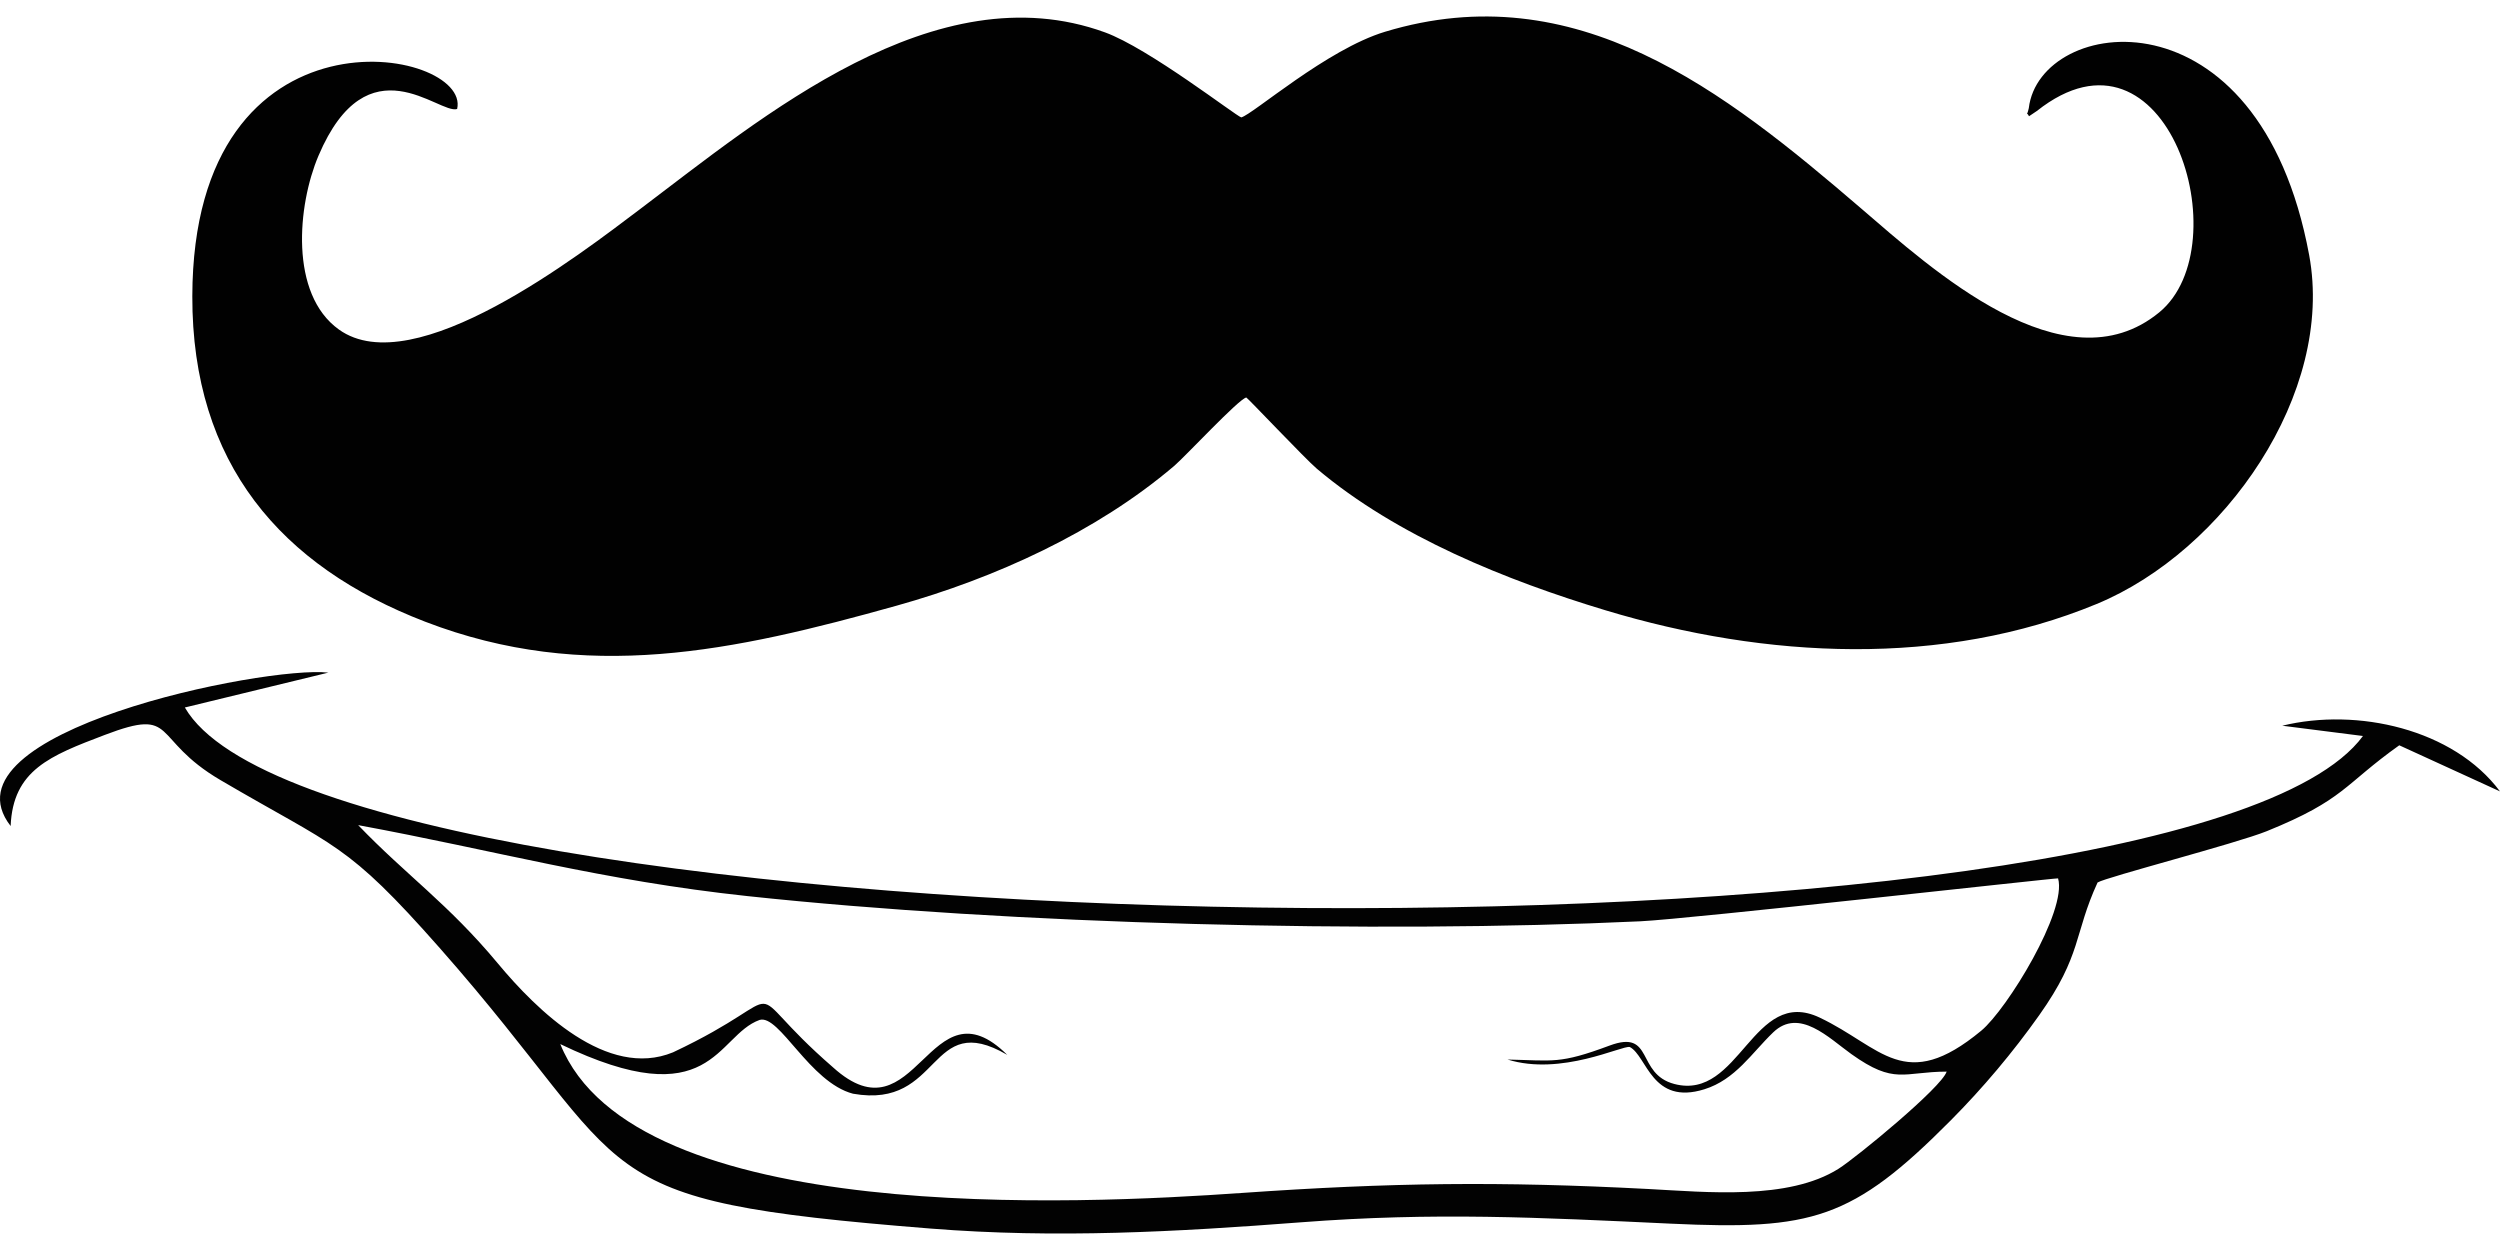
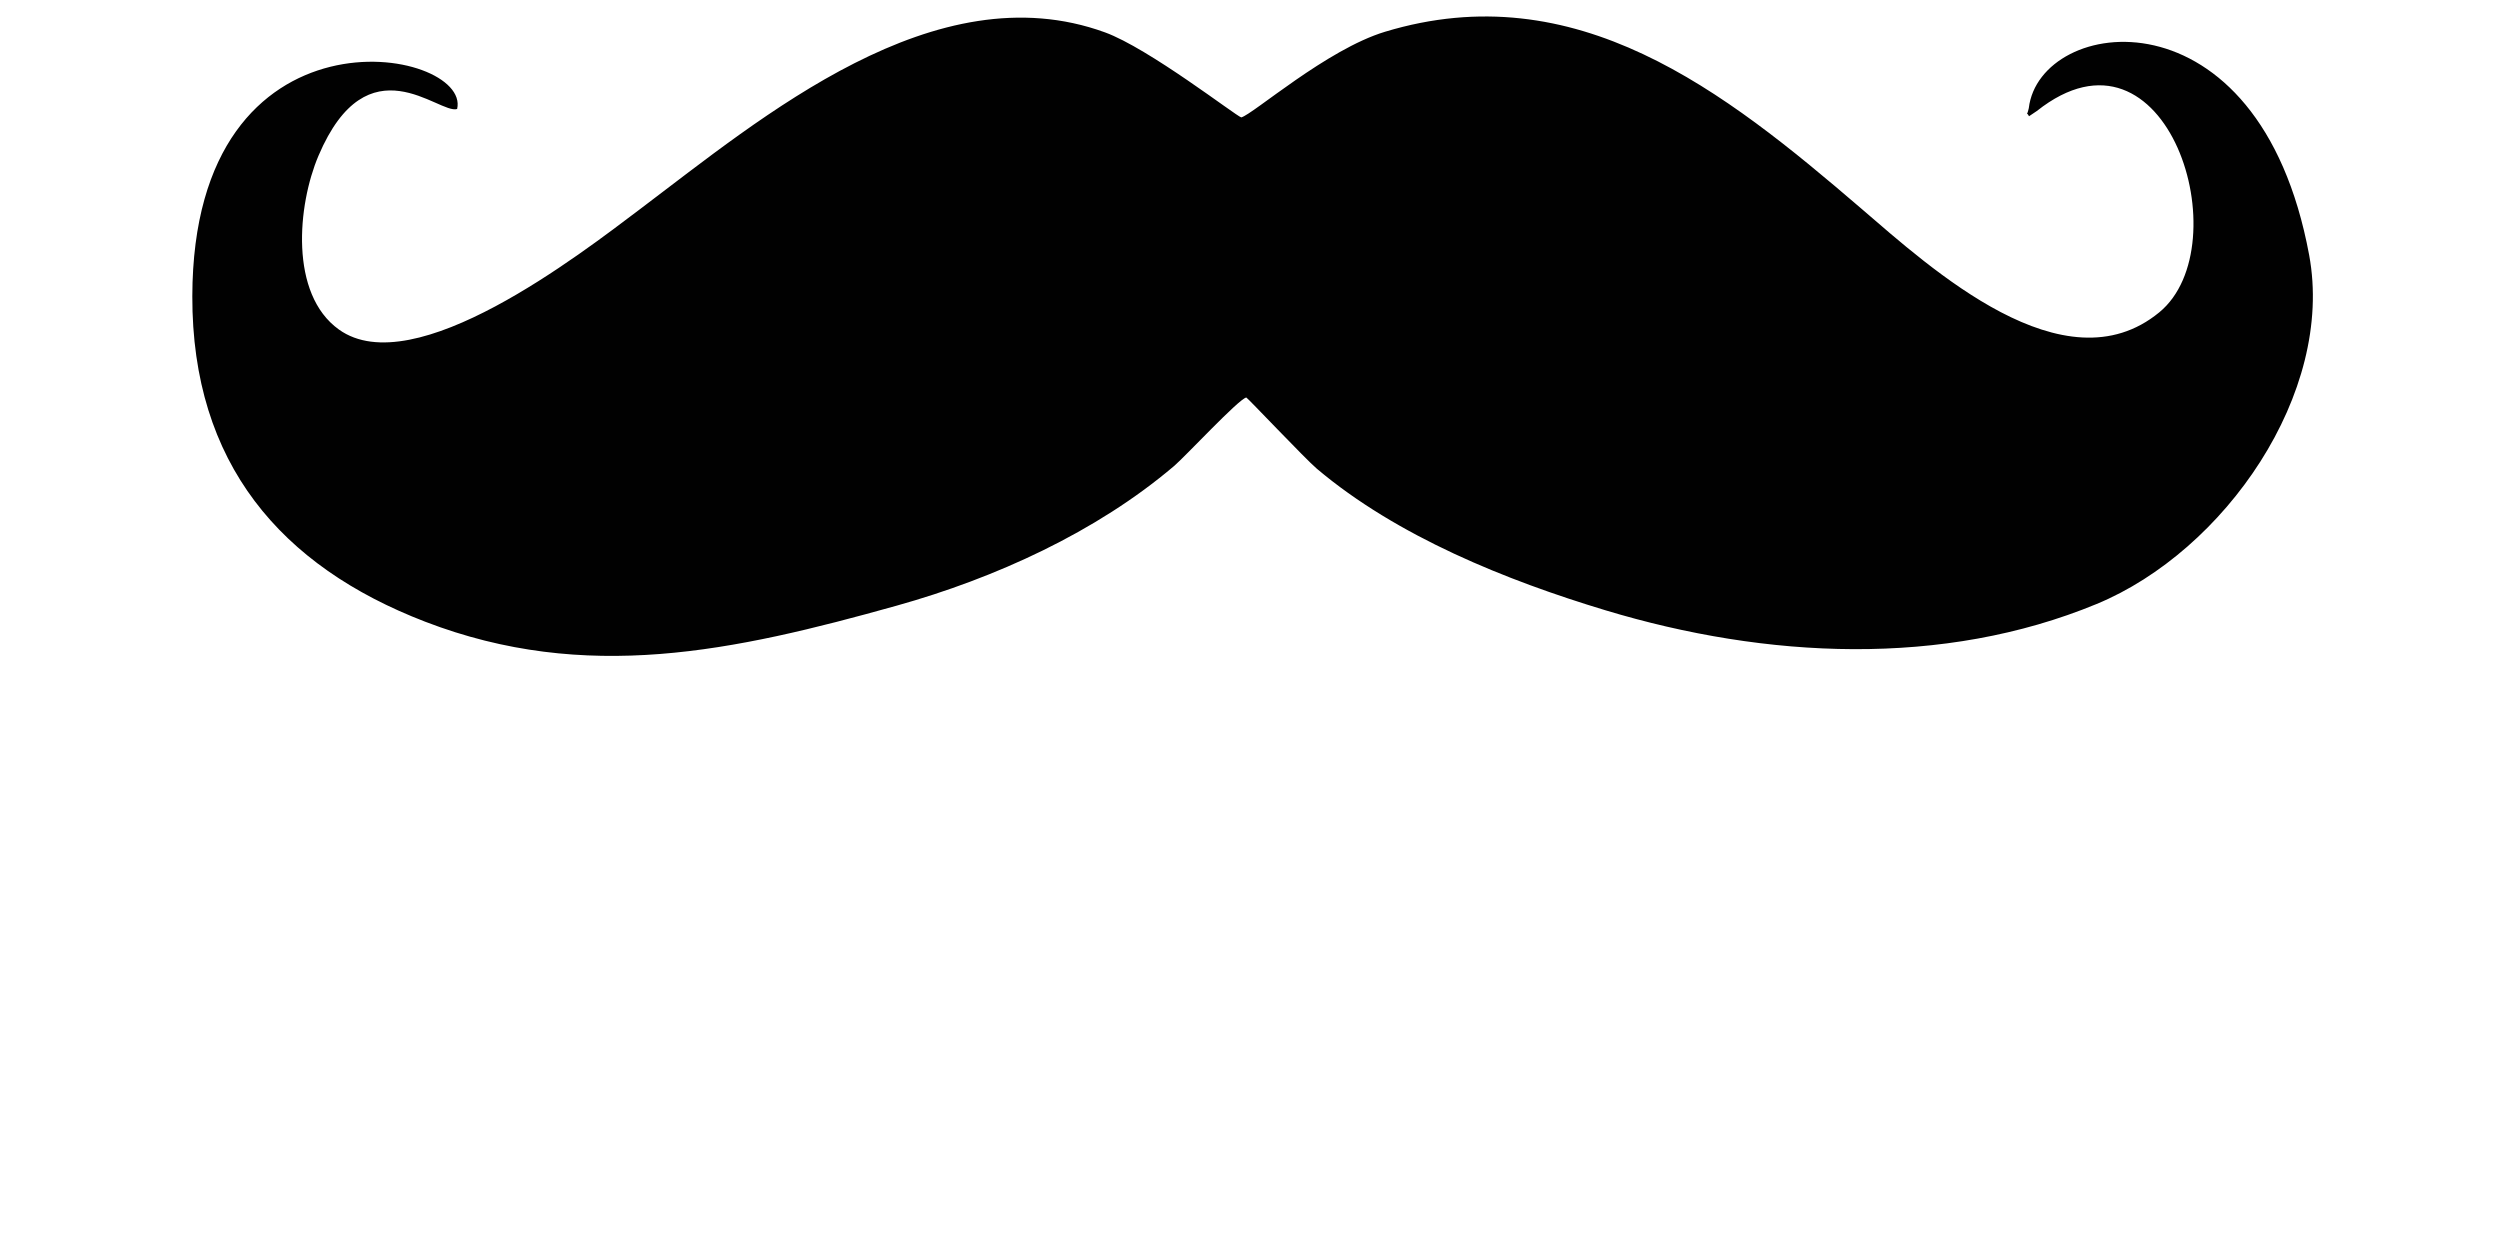
<svg xmlns="http://www.w3.org/2000/svg" xml:space="preserve" width="50mm" height="25mm" version="1.1" style="shape-rendering:geometricPrecision; text-rendering:geometricPrecision; image-rendering:optimizeQuality; fill-rule:evenodd; clip-rule:evenodd" viewBox="0 0 5000 2500">
  <defs>
    <style type="text/css">
   
    .fil0 {fill:#010101}
    .fil1 {fill:#020202}
   
  </style>
  </defs>
  <g id="图层_x0020_1">
    <g id="_655415776">
      <path class="fil0" d="M4057.58 216.38c-4.55,19.89 -5.1,4.7 0.43,16.13l15.7 -10.54c260.91,-206.8 407.96,268.69 244.8,402.74 -189.88,155.98 -456.26,-87.61 -596.89,-208.38 -273.61,-234.98 -569.53,-468.54 -951.7,-352.78 -116.36,35.25 -263.85,164.97 -287.36,171.24 -10.54,-2.77 -184.86,-138.17 -272.8,-170.13 -339.37,-123.33 -685.66,169.75 -930.68,354.37 -118.66,89.41 -451.07,347.61 -601.22,240.06 -99.44,-71.22 -82.73,-249.17 -40.94,-347.51 98.66,-232.2 241.44,-81.84 277.34,-93.6 28.86,-122.55 -528.34,-227.49 -529.63,374.51 -0.72,334.64 177.7,540.1 465.71,650.92 321.47,123.68 616.91,59.13 942.96,-32.08 196.79,-55.05 399.1,-146.94 554.77,-279.25 22.69,-19.28 129.39,-134.2 144.49,-137.09 3.05,1.1 118.36,123.21 141.08,142.41 160.17,135.39 379.39,223.48 577.68,283.29 321.45,96.97 674.57,114.31 981.98,-12.73 255.57,-105.62 476.2,-421.77 425.01,-697.85 -100.44,-541.59 -539.05,-478.48 -560.73,-293.73z" />
-       <path class="fil1" d="M716.3 1650.25c275.84,51.03 486.85,110.67 778.42,141.92 527.24,56.5 1256.67,75.29 1785.7,50.44 98.76,-4.64 830.48,-86.94 835.74,-85.86 18.53,64.92 -102.01,261.9 -153.75,304.73 -153.65,127.17 -199.07,32.57 -323.18,-26.34 -133.62,-63.43 -159.36,167.04 -290.35,132.89 -77.63,-20.24 -40.24,-110.23 -129.78,-76.86 -100.58,37.49 -112.04,29.87 -204.02,27.91 107.78,33.46 229.73,-28.9 244.58,-25.04 34.48,18.2 43.86,117.35 149.14,84.5 62.02,-19.35 94.42,-72.31 137.56,-113.78 52.09,-50.09 111.61,11.47 156.5,43.51 86.94,62.04 103.4,35.24 190.42,34.97 -9.54,31.2 -180.42,171.73 -216.26,194.33 -100.49,63.35 -264.54,46.51 -379.63,40.48 -299.14,-15.69 -515.54,-12.95 -814.18,7.9 -321.04,22.42 -1214.9,68.33 -1362.63,-297.75 304.58,146.73 311.32,-17.08 398.71,-48.32 39.48,-11.57 99.94,124.83 186.74,147.57 179.19,31.79 149.77,-170.41 308.53,-77.63 -156.61,-154.98 -181.01,176.29 -348.44,24.97 -203.62,-176.6 -60.4,-152.46 -320.11,-30.1 -131.78,54.23 -272.48,-84.19 -350.33,-177.82 -99.08,-119.15 -183.49,-176.69 -279.38,-276.62zm-59.59 -305.01c-126.41,-14.32 -782.21,118.4 -635.42,306.81 4.62,-112 78.9,-140.61 188.18,-182.17 147.81,-56.22 90.12,7.37 231.69,90.42 231.05,135.56 250.98,123.29 438.23,335.63 406.69,461.21 269.08,504.41 981.56,561.17 251.04,20 490.94,6.7 741.13,-12.51 266.8,-20.49 475.17,-9.7 739.7,2.72 281.83,13.23 362.47,-7.76 559.9,-206.74 64.39,-64.9 123.9,-135.56 176.76,-210.17 86.07,-121.46 68.89,-161.33 116.7,-265.42 17.06,-10.67 278.29,-78.28 338.29,-102.58 156.13,-63.24 153.91,-92.72 265.12,-171.82l201.45 92.23c-93.18,-125.07 -286.06,-167.91 -435.5,-131.37l161.42 20.54c-364.71,495.96 -4070.41,437.99 -4356.21,-57l287 -69.74z" />
    </g>
  </g>
</svg>